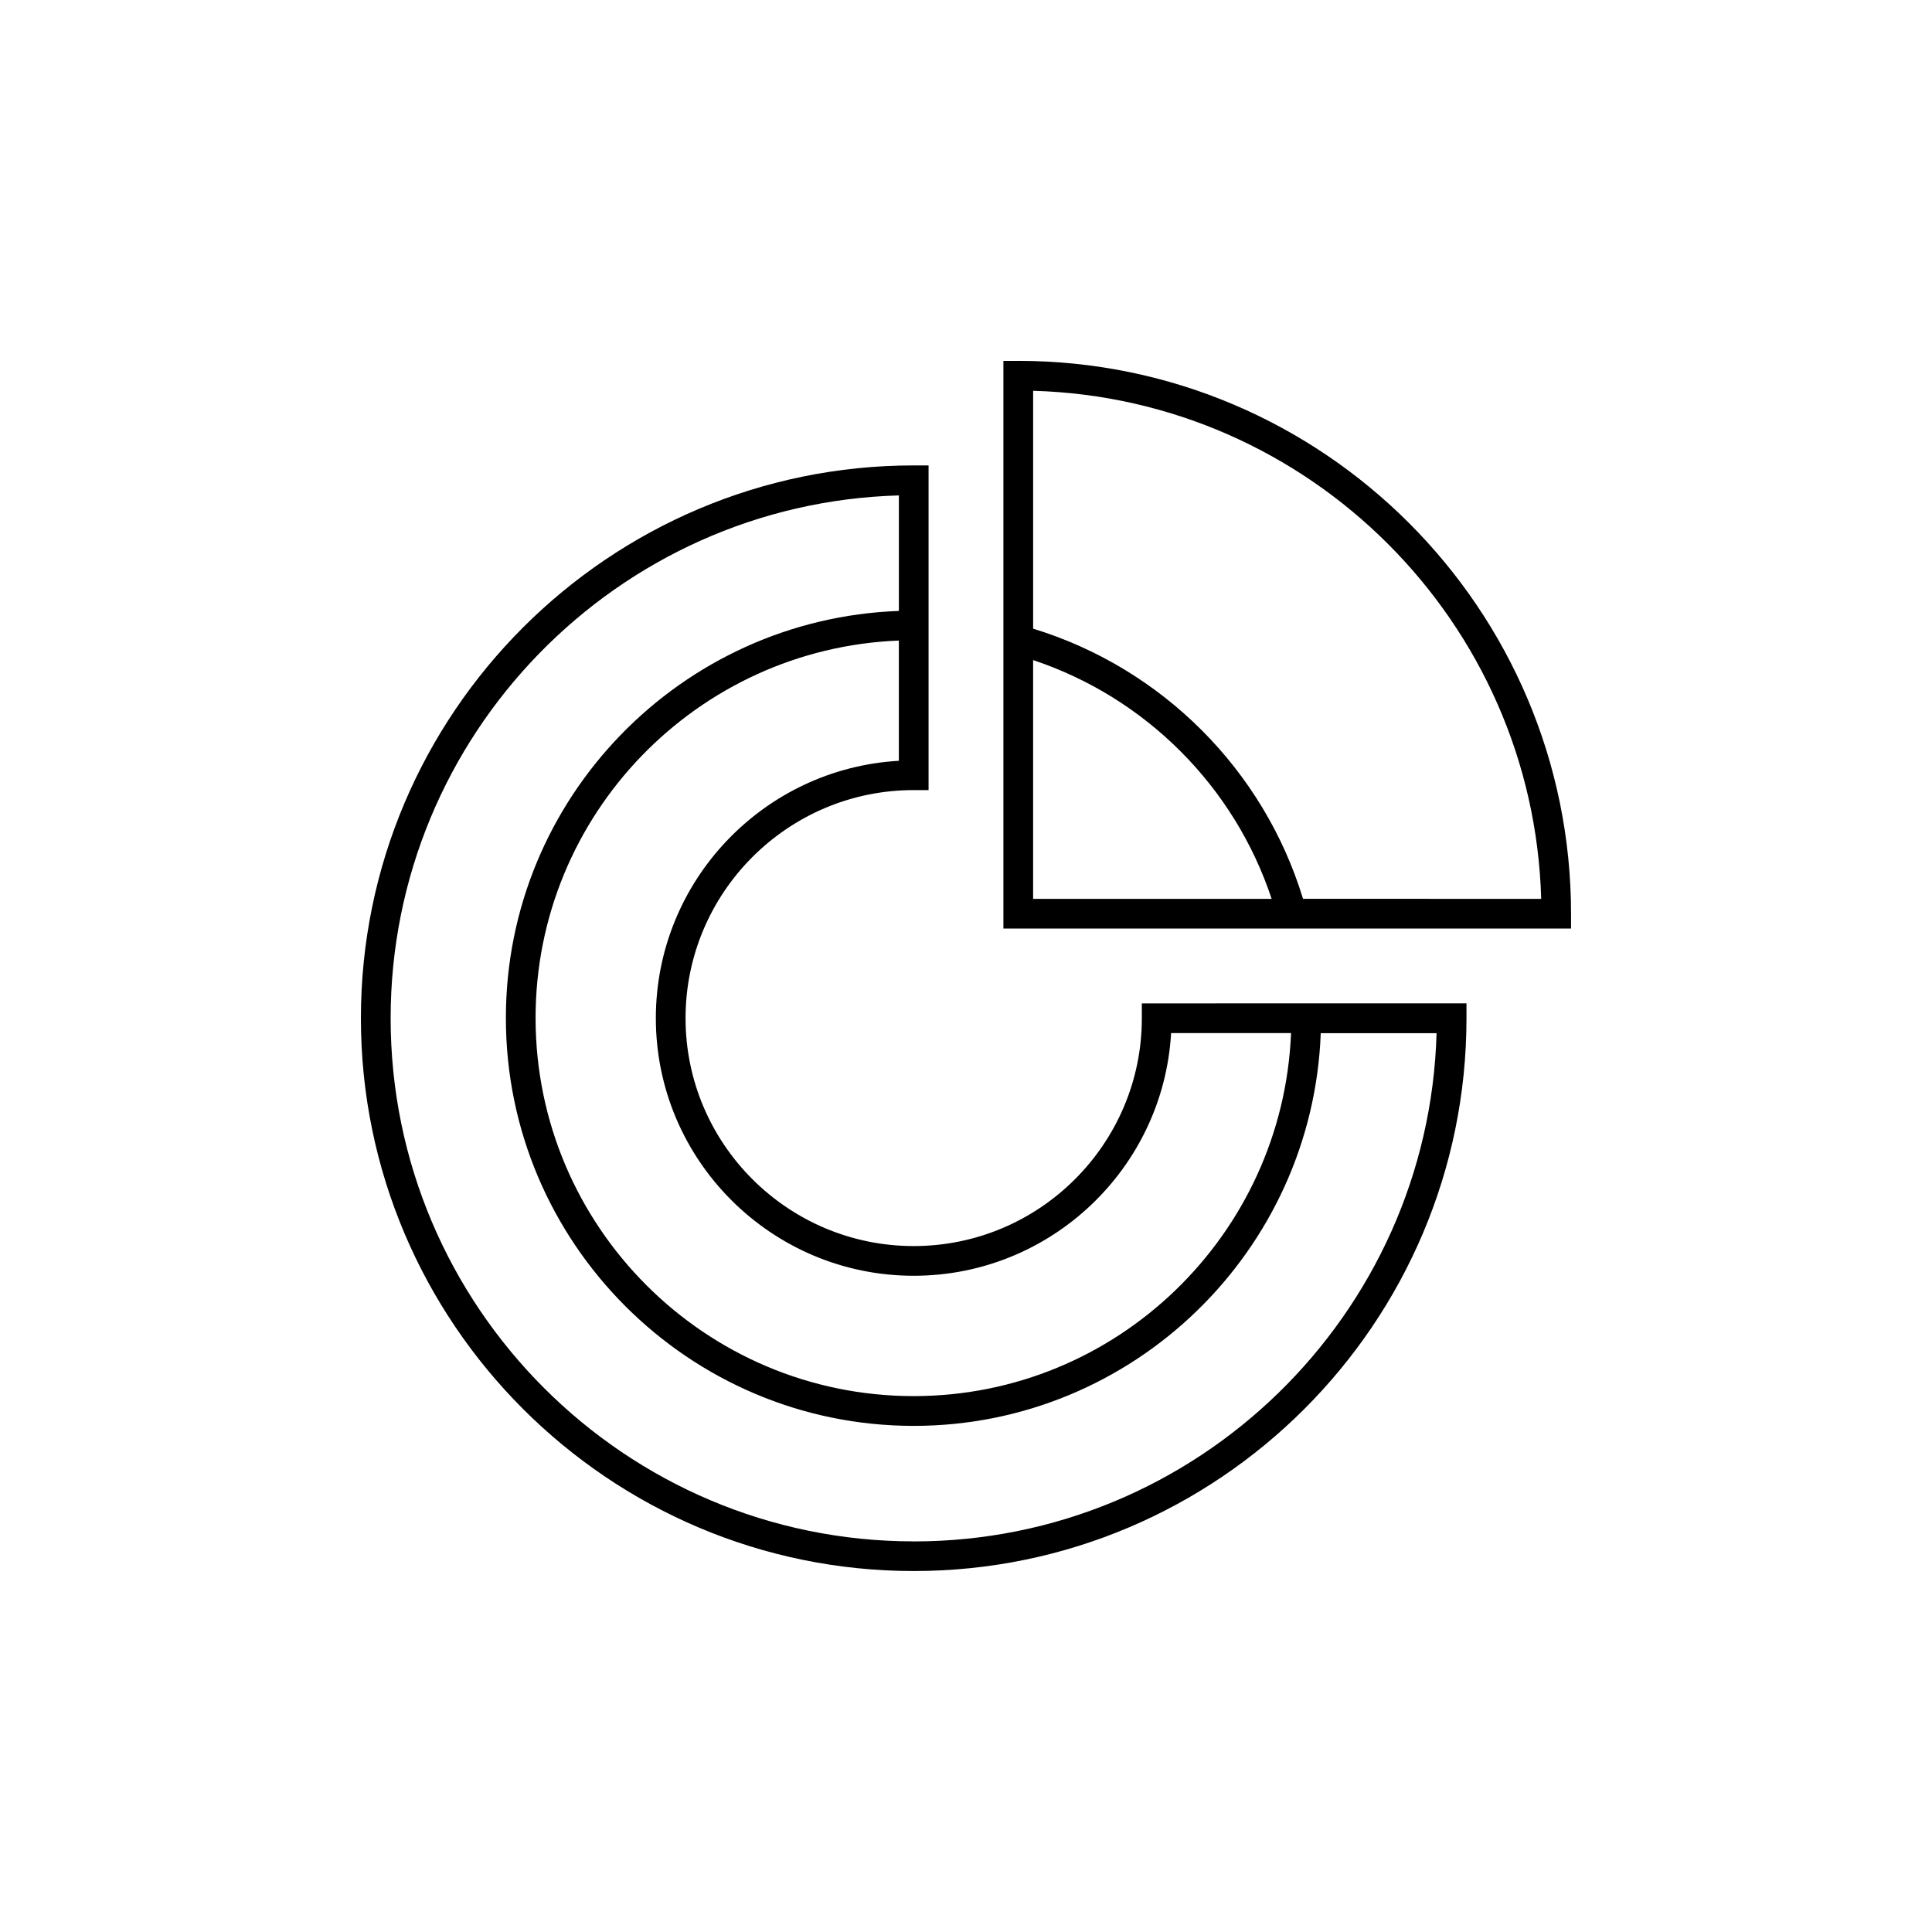
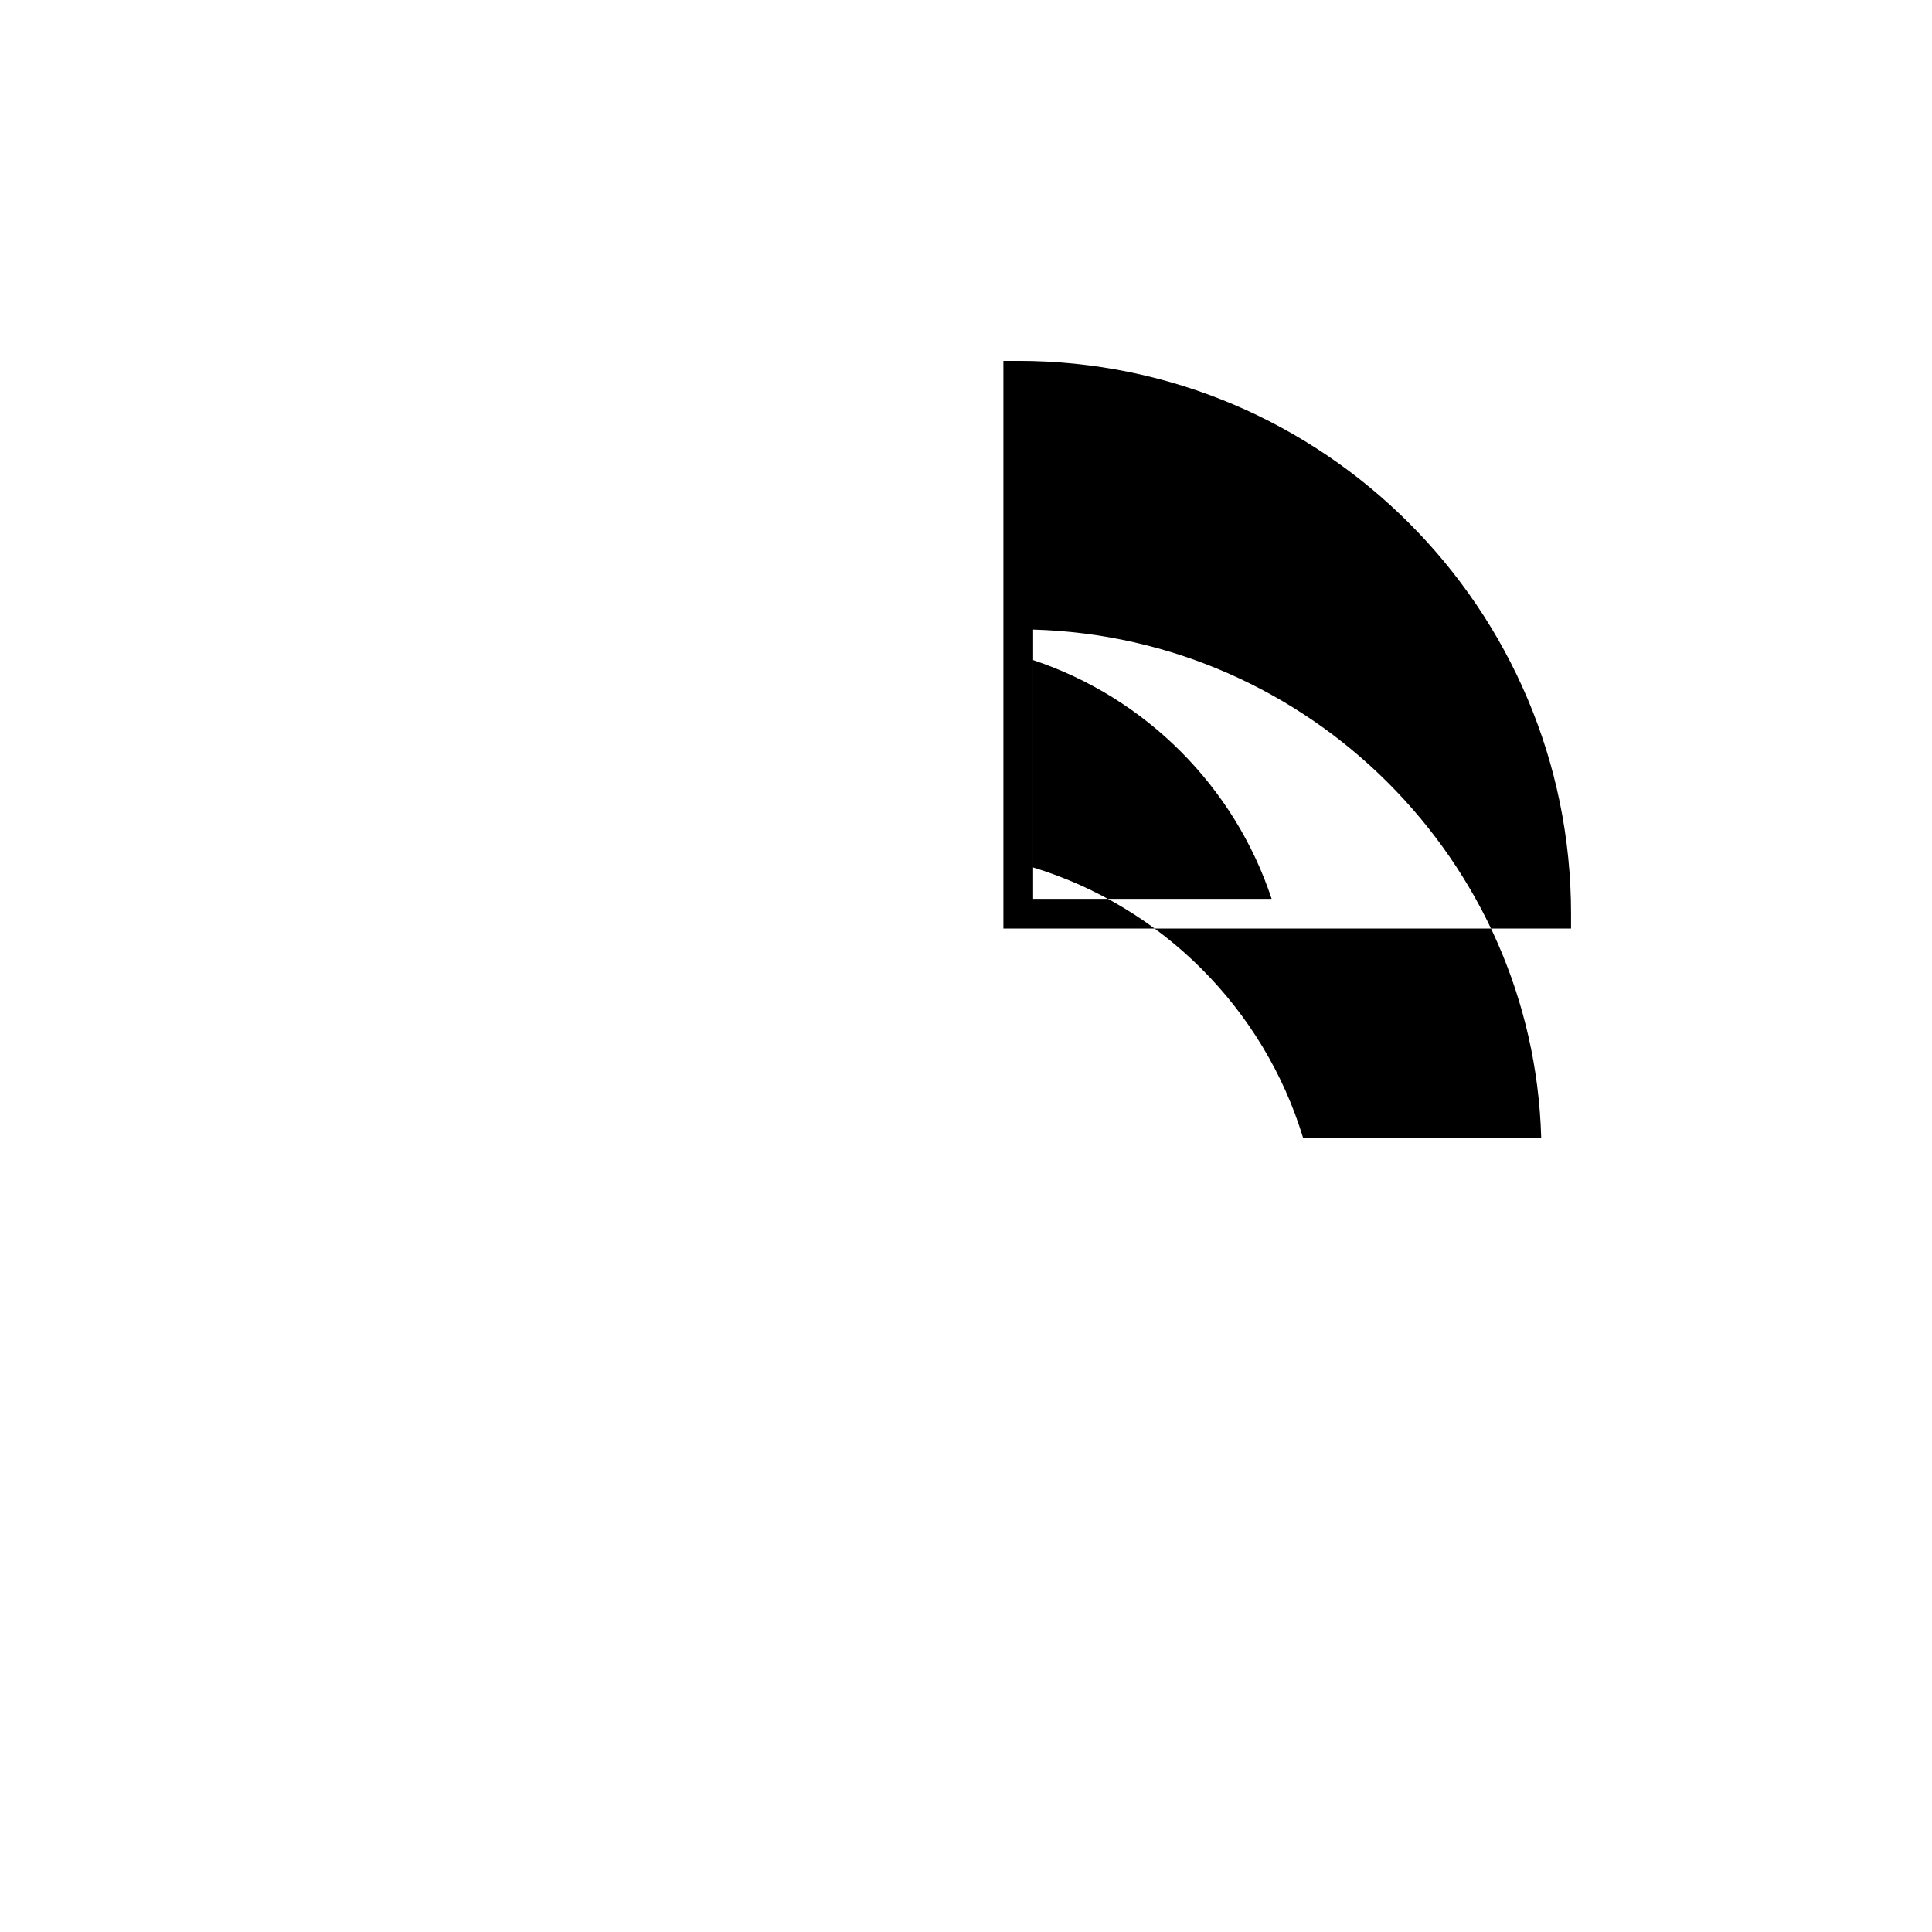
<svg xmlns="http://www.w3.org/2000/svg" fill="#000000" width="800px" height="800px" version="1.1" viewBox="144 144 512 512">
  <g>
-     <path d="m413.85 239.64h-3.938v150.43h150.43v-3.938c0.004-80.773-65.719-146.5-146.5-146.5zm3.938 79.289c29.82 9.934 53.348 33.488 63.211 63.281h-63.211zm71.527 63.273c-10.383-34.148-37.352-61.141-71.523-71.598v-63.039c73.32 2.055 132.59 61.316 134.64 134.64z" />
-     <path d="m446.6 413.84c0 33.289-27.117 60.379-60.457 60.379-33.34 0-60.465-27.086-60.465-60.379 0-33.332 27.117-60.457 60.465-60.457h3.938v-86.043h-3.938c-80.781 0-146.5 65.715-146.5 146.5 0 80.781 65.723 146.5 146.5 146.5 80.773 0 146.49-65.723 146.49-146.5v-3.938l-86.035 0.004zm-60.457 138.64c-76.438 0-138.62-62.188-138.62-138.62 0-75.121 60.062-136.48 134.69-138.57v30.613c-57.773 2.094-104.15 49.617-104.15 107.89 0 59.598 48.484 108.08 108.08 108.08 58.199 0 105.71-46.352 107.87-104.07h30.691c-2.086 74.613-63.441 134.69-138.56 134.69zm99.996-134.7c-2.156 53.387-46.145 96.203-99.996 96.203-55.262 0-100.21-44.949-100.21-100.21 0-53.93 42.848-97.922 96.273-100.02v31.867c-35.855 2.047-64.402 31.859-64.402 68.219 0 37.637 30.66 68.25 68.336 68.25 36.352 0 66.164-28.504 68.211-64.312z" />
+     <path d="m413.85 239.64h-3.938v150.43h150.43v-3.938c0.004-80.773-65.719-146.5-146.5-146.5zm3.938 79.289c29.82 9.934 53.348 33.488 63.211 63.281h-63.211m71.527 63.273c-10.383-34.148-37.352-61.141-71.523-71.598v-63.039c73.32 2.055 132.59 61.316 134.64 134.64z" />
  </g>
</svg>